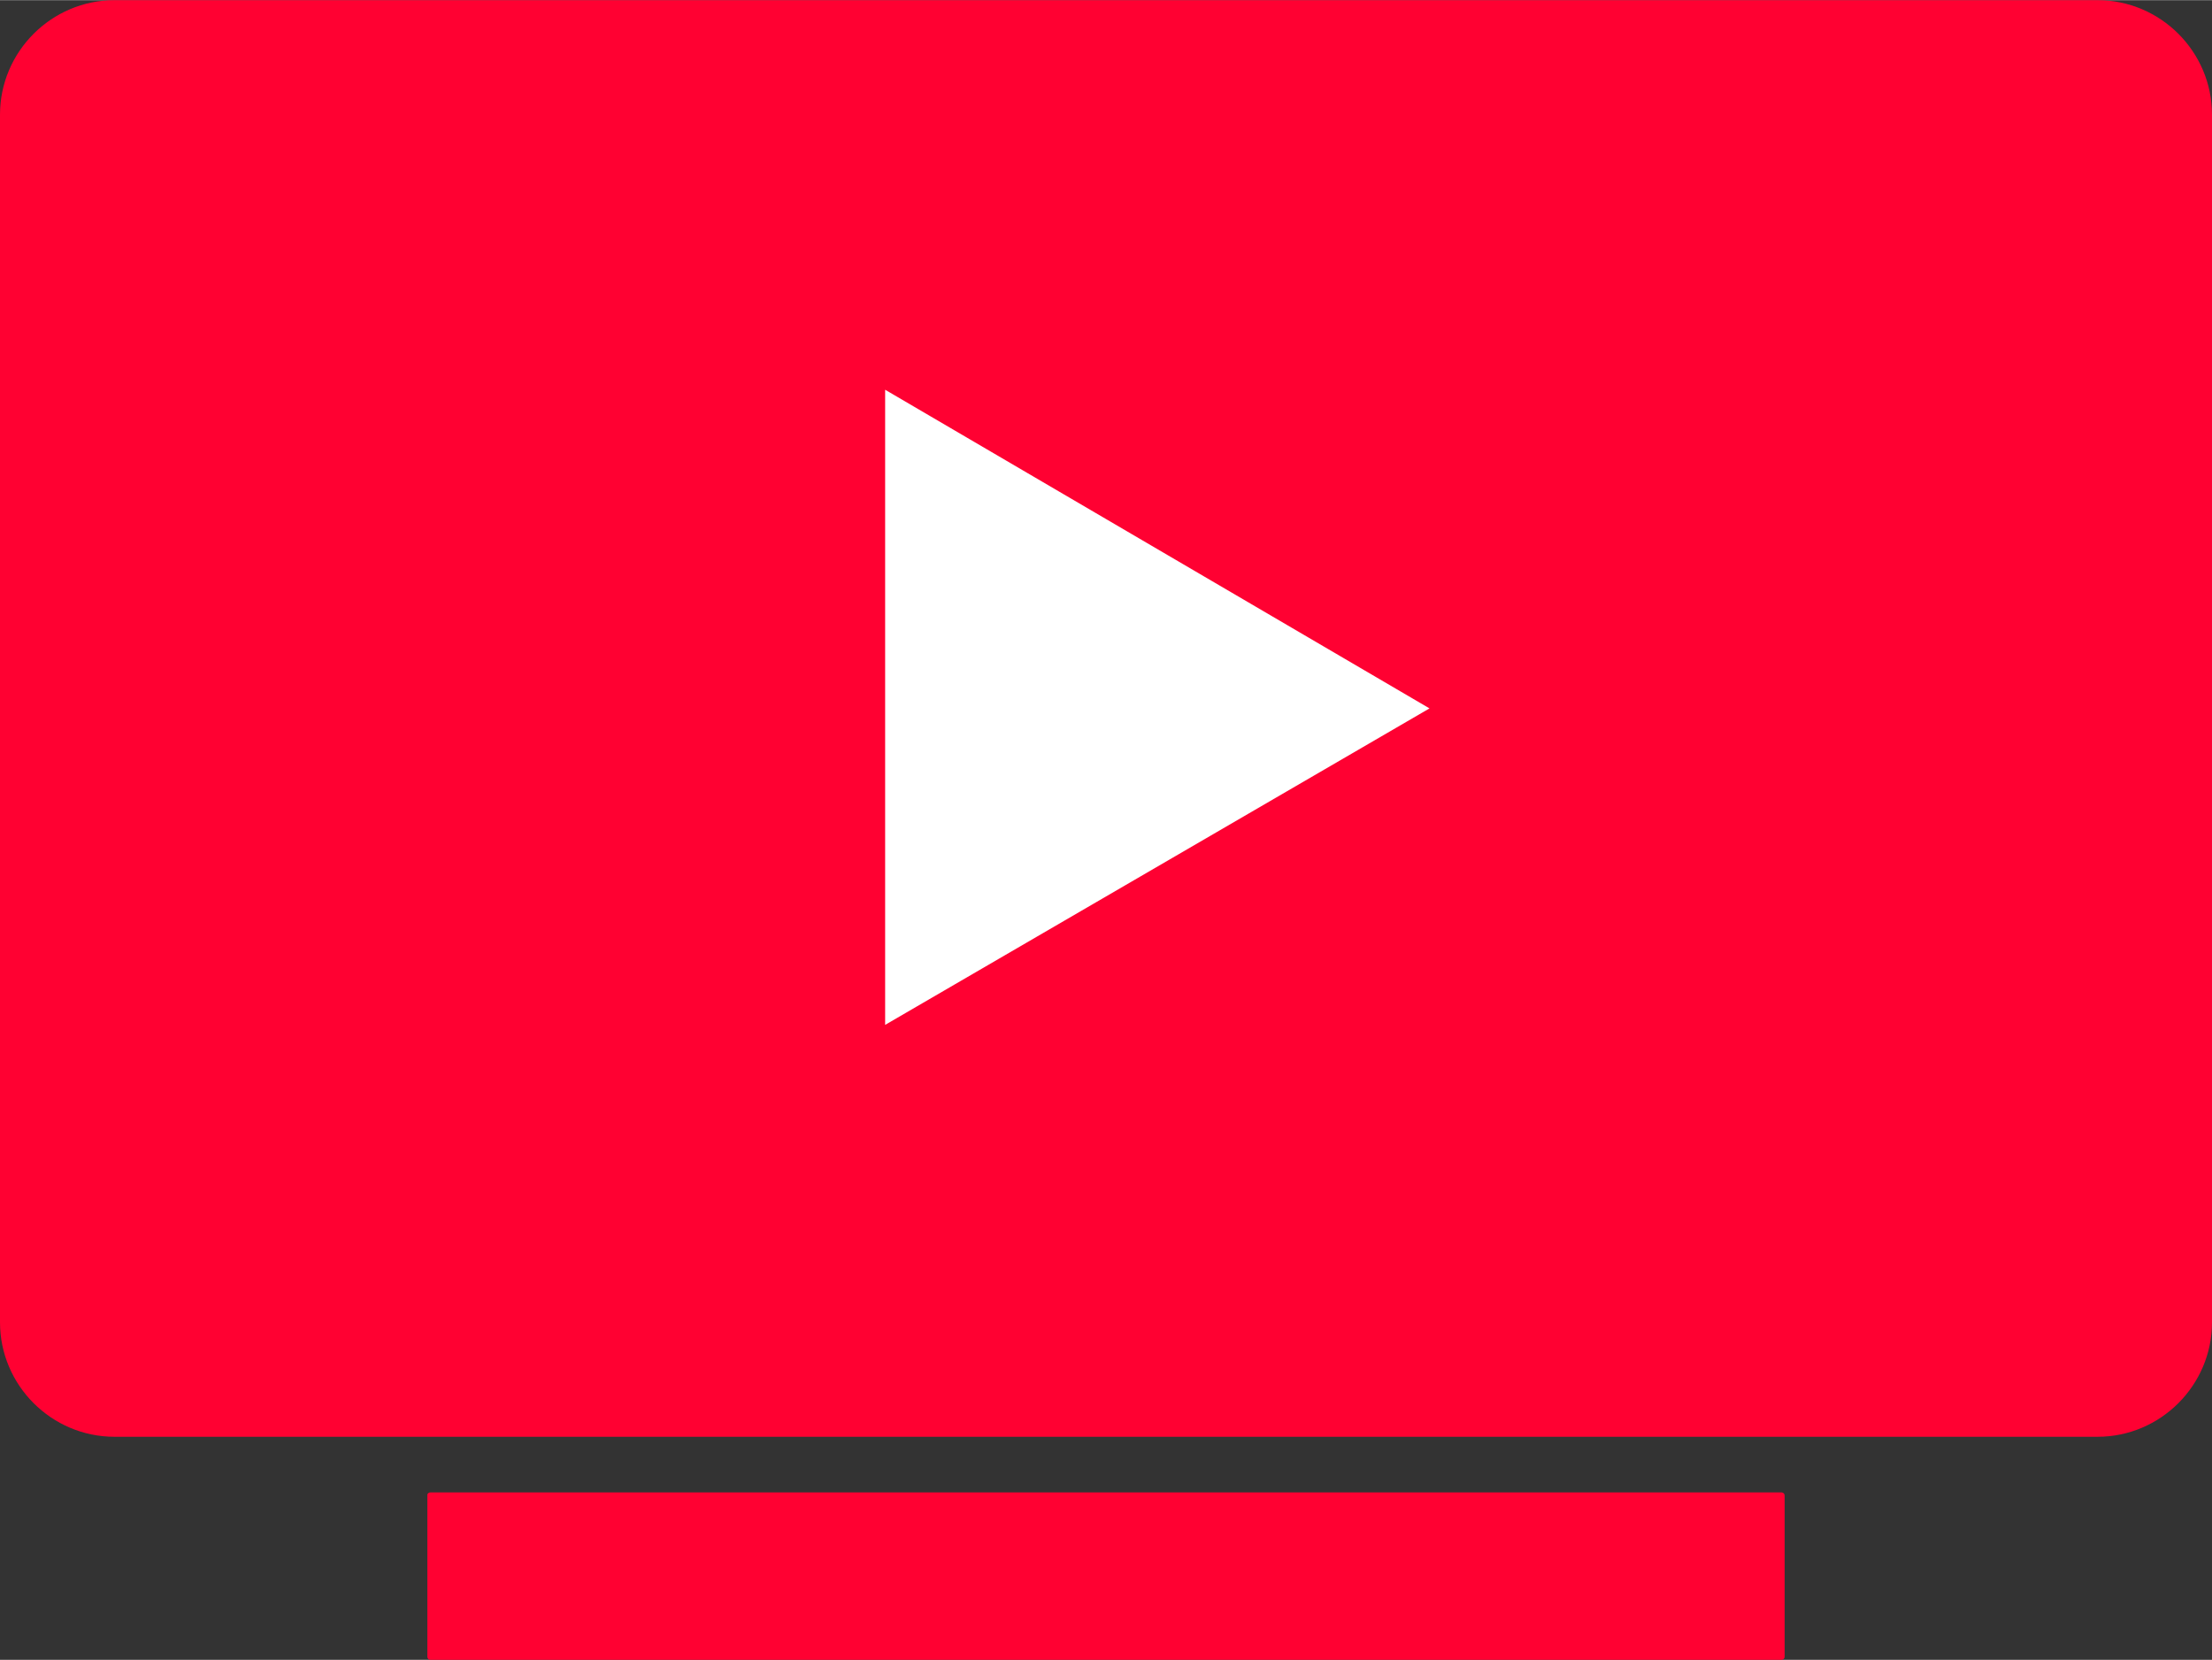
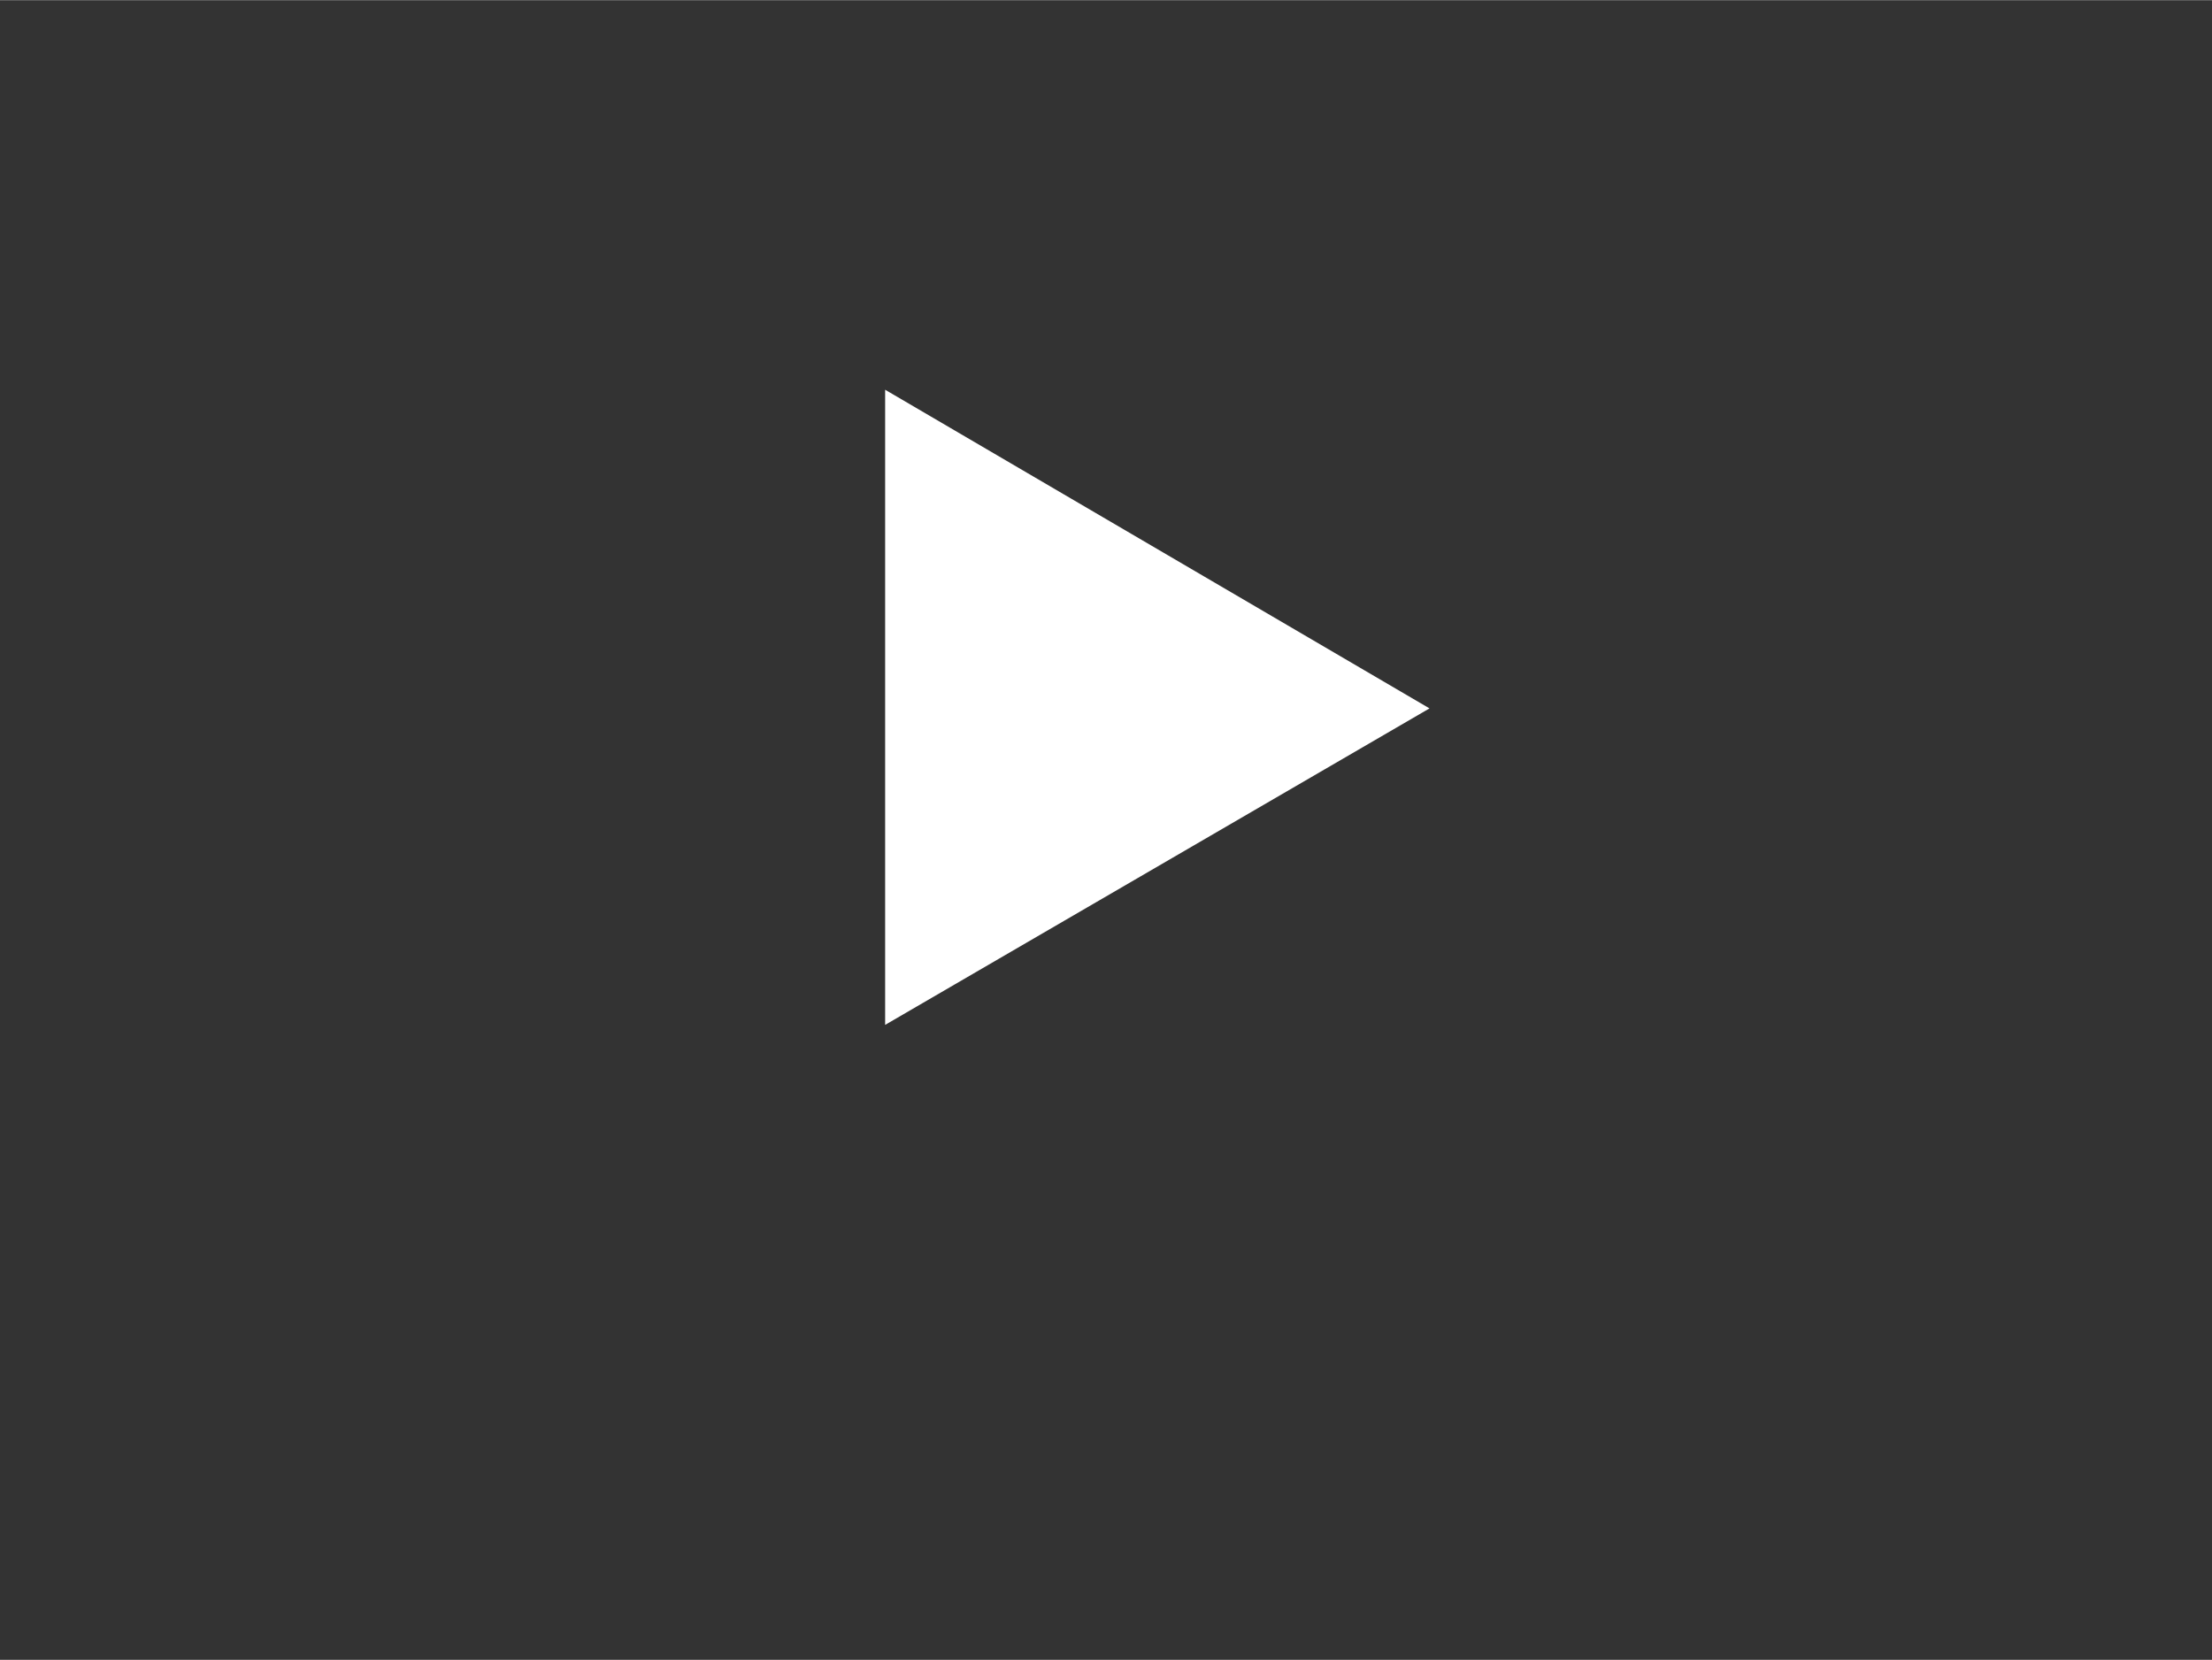
<svg xmlns="http://www.w3.org/2000/svg" xmlns:ns1="http://sodipodi.sourceforge.net/DTD/sodipodi-0.dtd" xmlns:ns2="http://www.inkscape.org/namespaces/inkscape" viewBox="0 0 122.88 92.19" width="2500" height="1876" version="1.1" id="svg2" ns1:docname="yttv.svg" ns2:version="1.4.2 (ebf0e940d0, 2025-05-08)">
  <rect x="0" y="0" width="122.88" height="92.19" fill="#333333" stroke="none" />
  <defs id="defs2" />
  <ns1:namedview id="namedview2" pagecolor="#ffffff" bordercolor="#000000" borderopacity="0.25" ns2:showpageshadow="2" ns2:pageopacity="0.0" ns2:pagecheckerboard="0" ns2:deskcolor="#d1d1d1" ns2:zoom="0.1976" ns2:cx="991.90283" ns2:cy="716.09312" ns2:window-width="1896" ns2:window-height="1030" ns2:window-x="0" ns2:window-y="0" ns2:window-maximized="1" ns2:current-layer="svg2" />
  <g clip-rule="evenodd" fill-rule="evenodd" id="g2">
-     <path d="M6.36 0h110.16c3.5 0 6.36 2.86 6.36 6.36v67.08c0 3.5-2.86 6.36-6.36 6.36H6.36C2.86 79.8 0 76.94 0 73.44V6.36C0 2.86 2.86 0 6.36 0zM23.91 82.89h75.06c.09 0 .17.08.17.17v8.96c0 .09-.08.17-.17.17H23.91c-.1 0-.17-.08-.17-.17v-8.96c-.01-.1.07-.17.17-.17z" fill="red" id="path1" style="fill:#ff0132;fill-opacity:1" />
    <path d="M 49.171,56.92 V 21.64 l 30.24,17.7 z" fill="#ffffff" id="path2" />
  </g>
</svg>